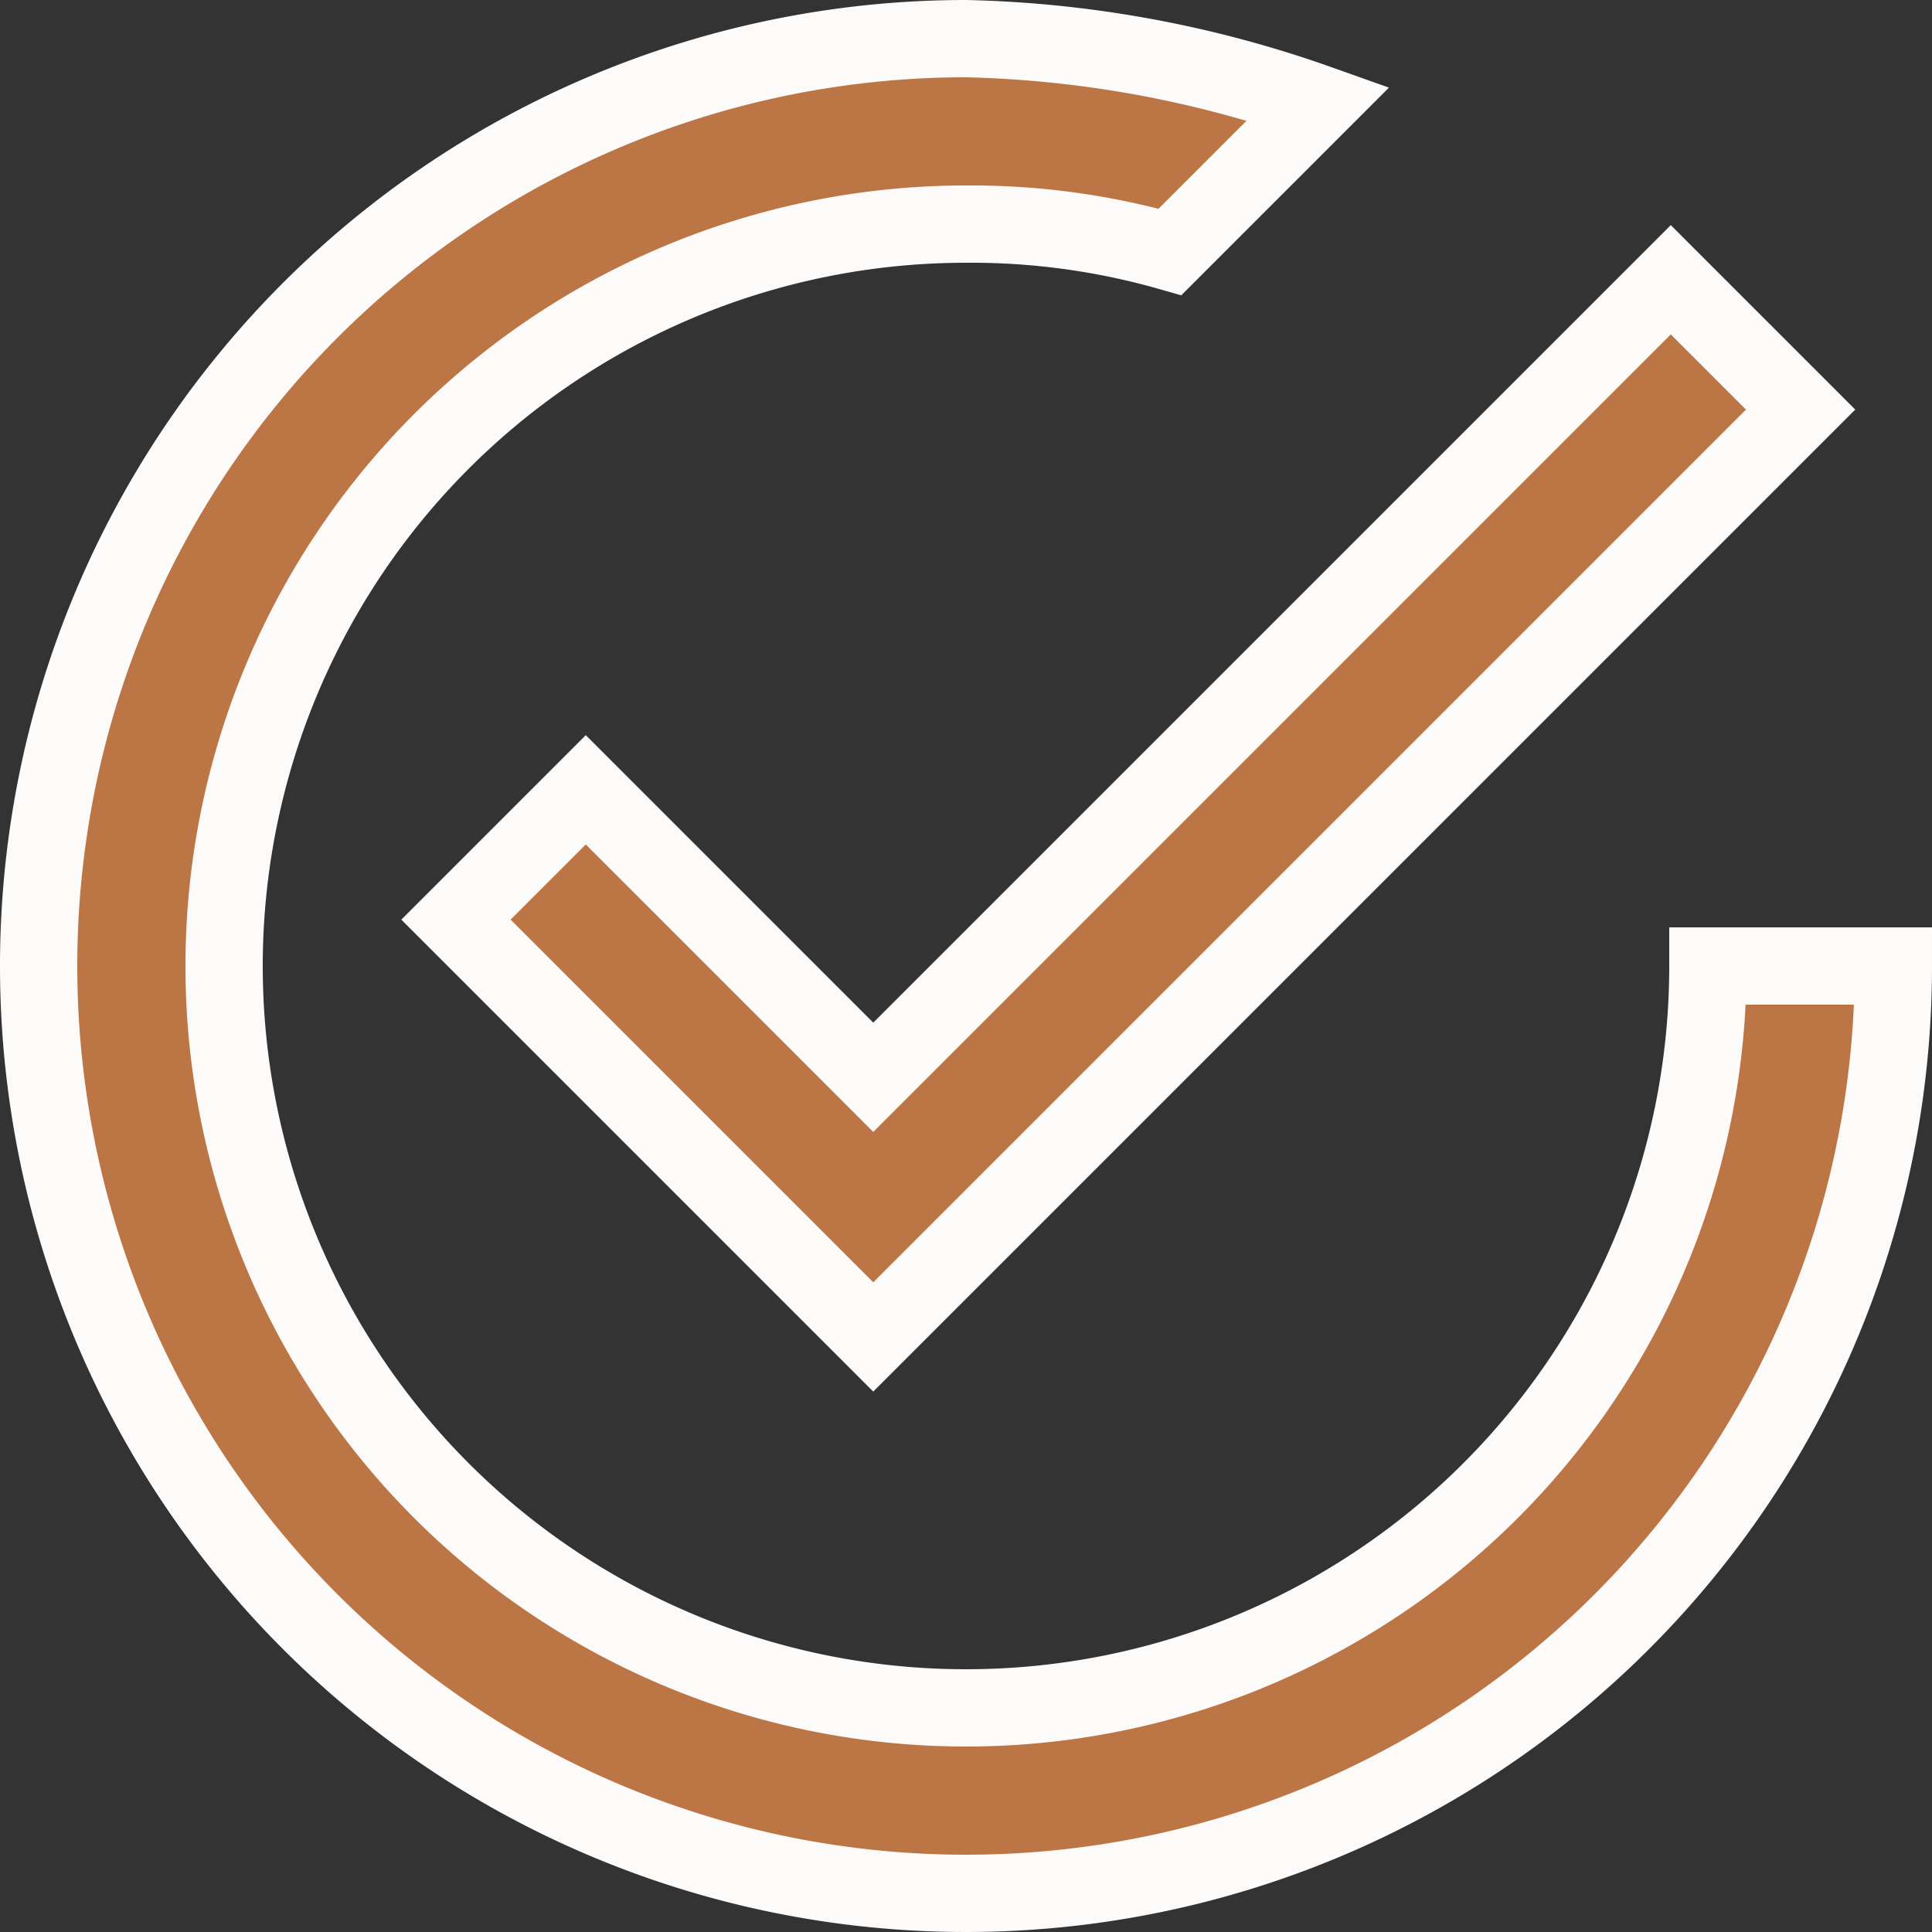
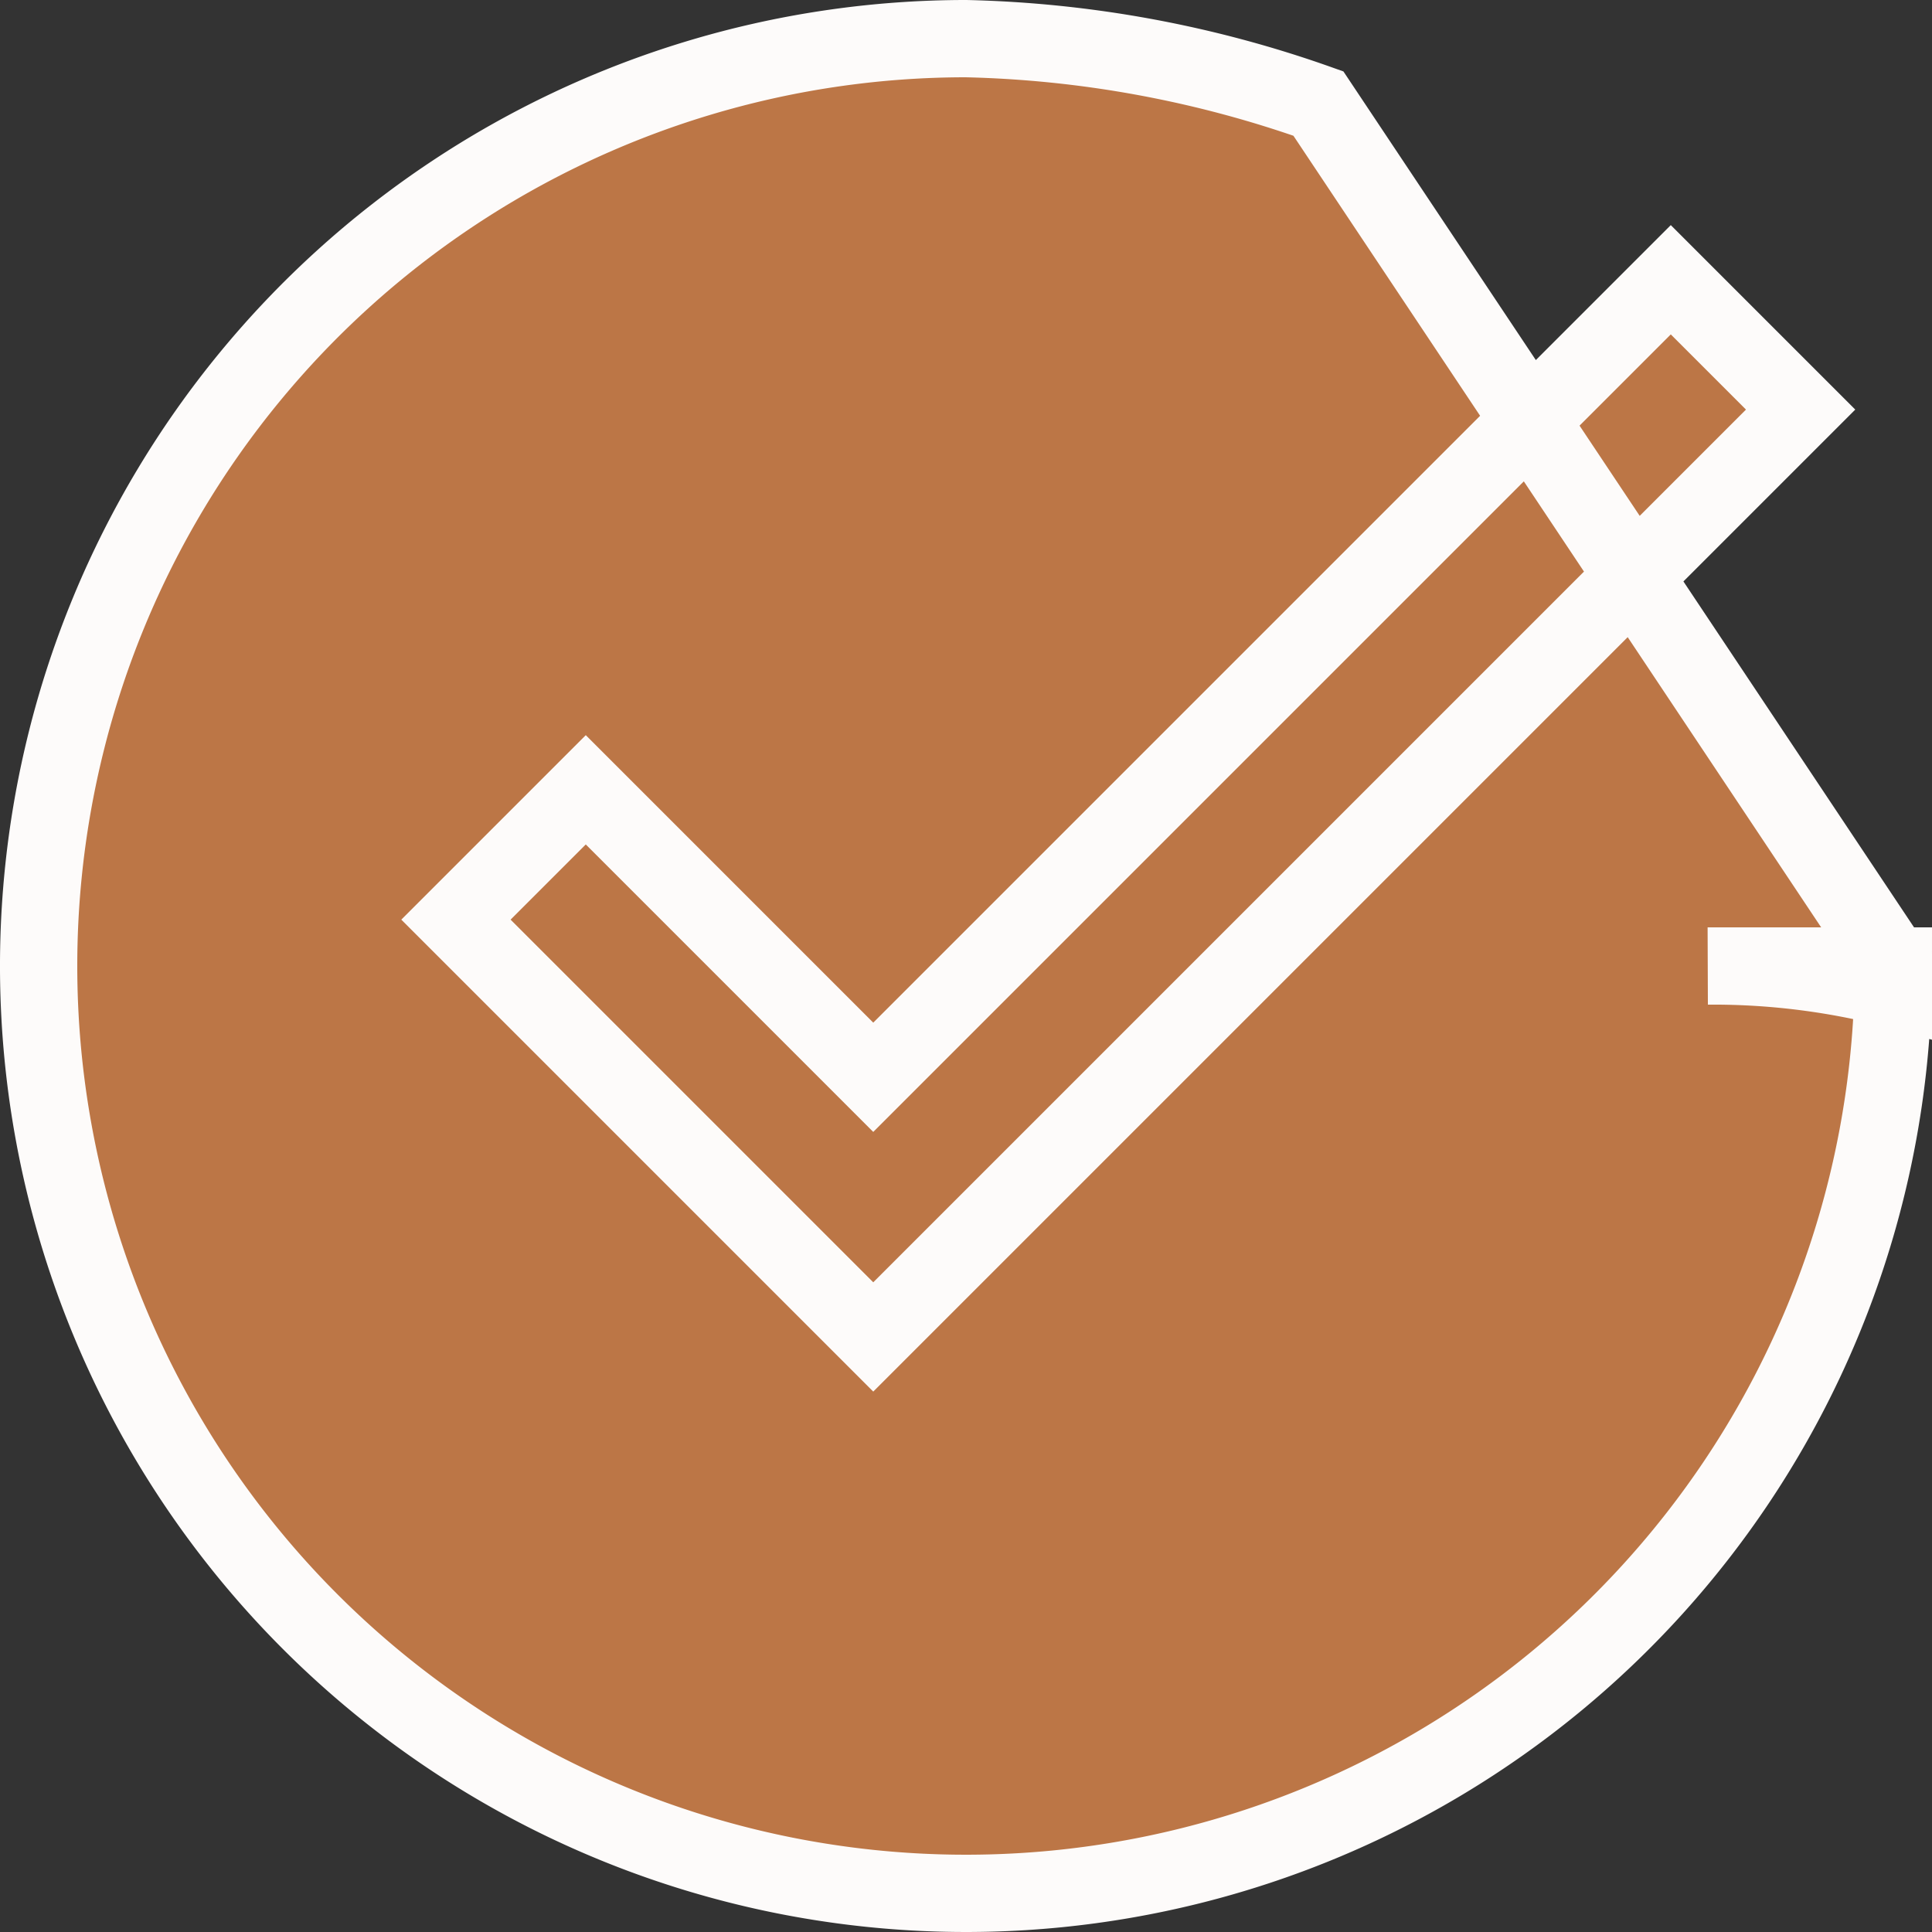
<svg xmlns="http://www.w3.org/2000/svg" width="25" height="25" viewBox="0 0 25 25">
  <rect x="0" y="0" width="25" height="25" fill="#333333" stroke="none" />
  <g id="tick-inside-circle_5_" data-name="tick-inside-circle (5)" transform="translate(0.5 0.5)">
    <g id="check-circle-outline">
-       <path id="Path_11815" data-name="Path 11815" d="M7.08,9.72,5.4,11.4l5.4,5.4,12-12L21.12,3.12,10.8,13.44ZM21.6,12A9.6,9.6,0,1,1,12,2.4a9.358,9.358,0,0,1,2.64.36L16.56.84A14.606,14.606,0,0,0,12,0,12,12,0,1,0,24,12Z" fill="#bc7646" stroke="#fdfbfa" stroke-width="1" />
+       <path id="Path_11815" data-name="Path 11815" d="M7.08,9.72,5.4,11.4l5.4,5.4,12-12L21.12,3.12,10.8,13.44ZM21.6,12a9.358,9.358,0,0,1,2.64.36L16.56.84A14.606,14.606,0,0,0,12,0,12,12,0,1,0,24,12Z" fill="#bc7646" stroke="#fdfbfa" stroke-width="1" />
    </g>
  </g>
</svg>